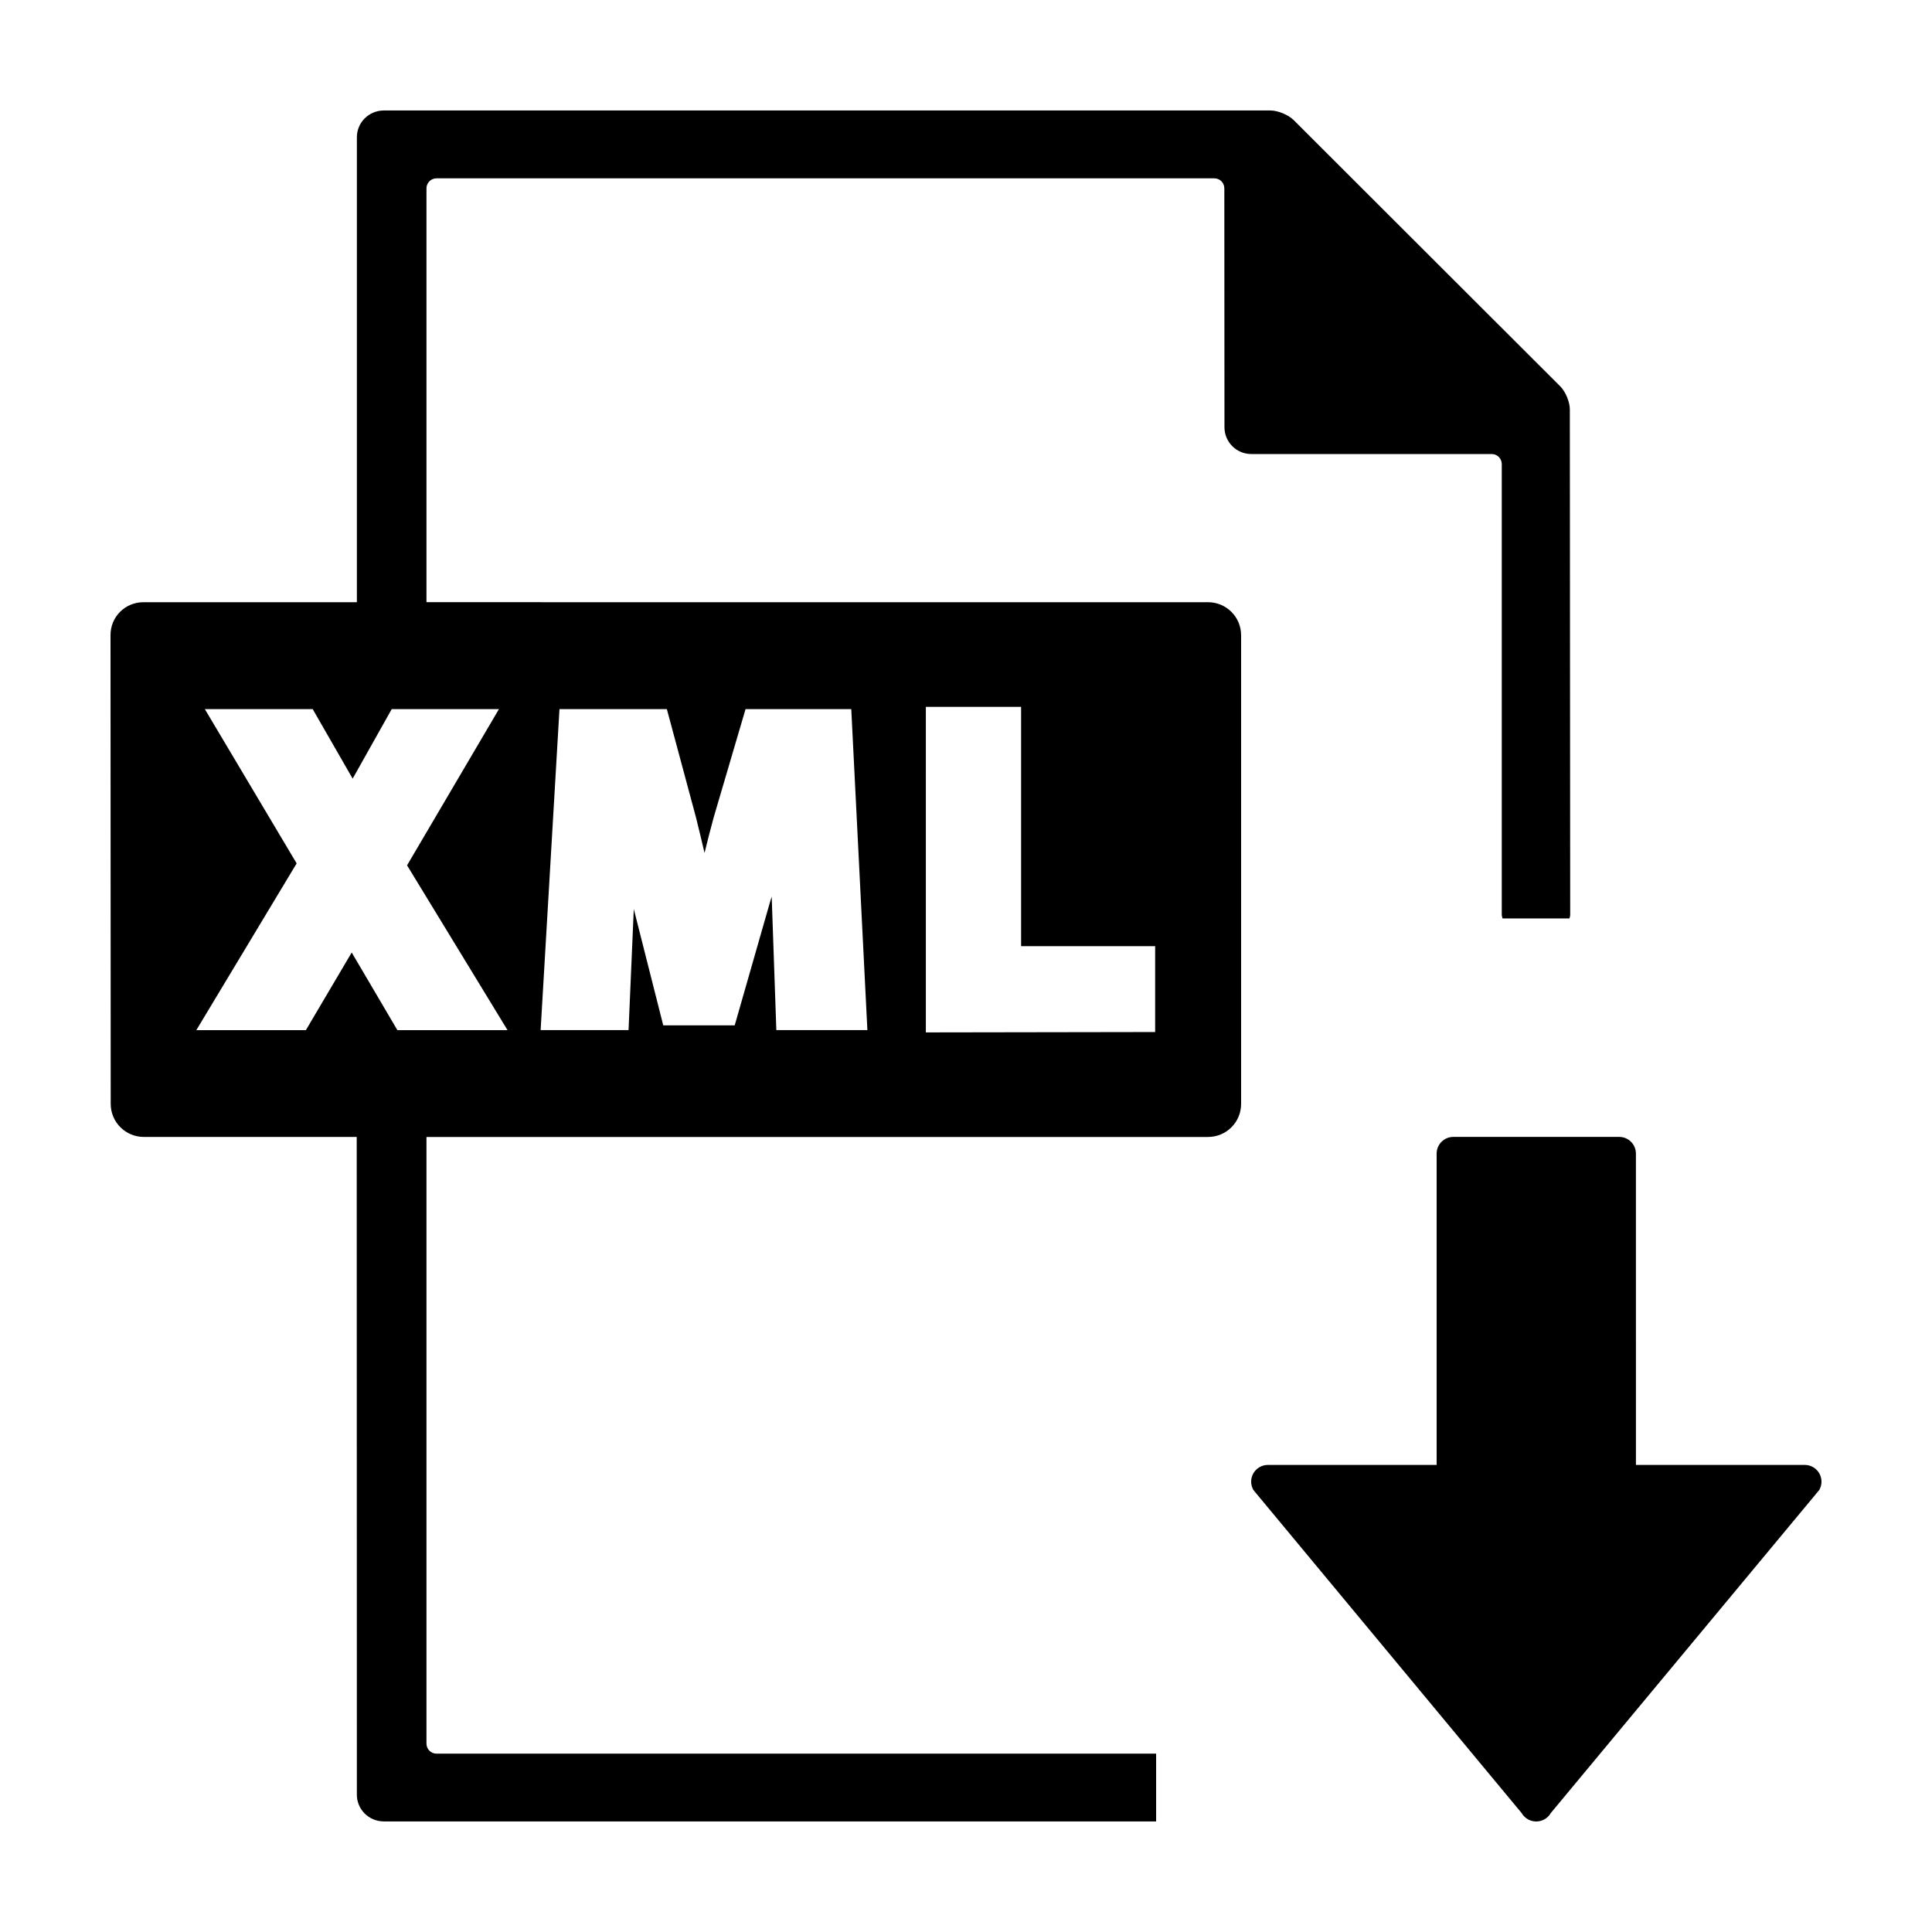
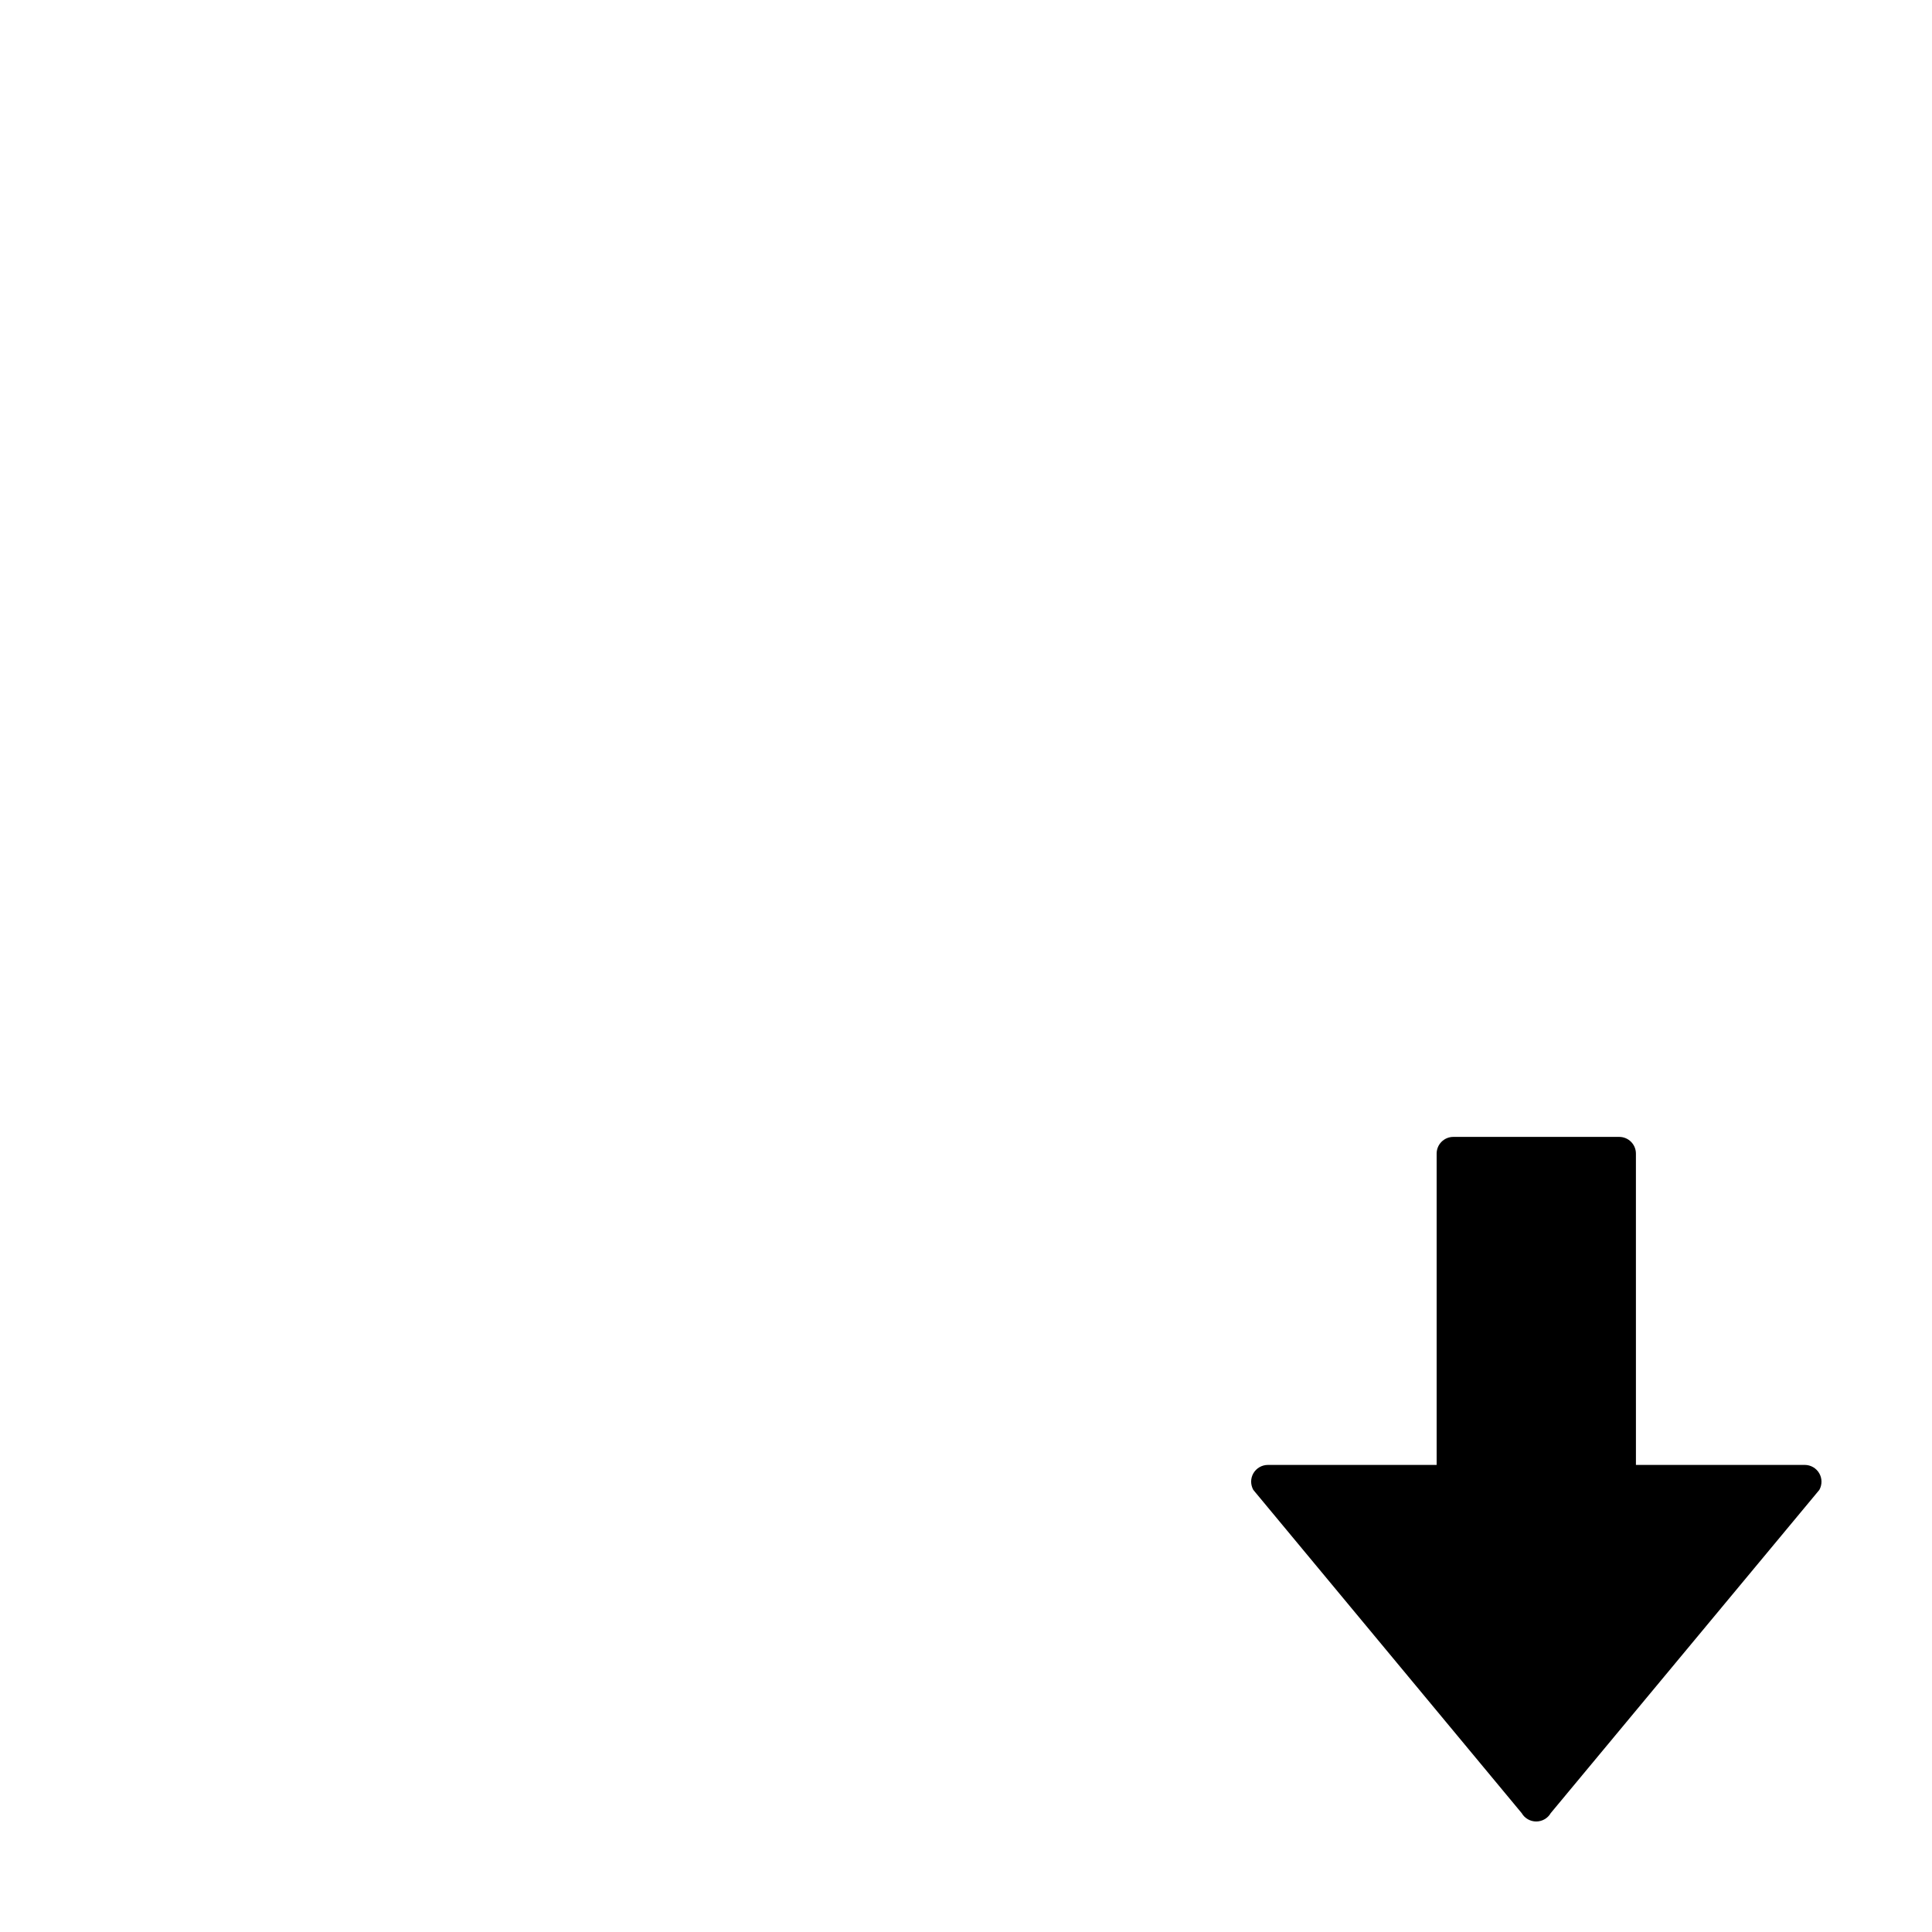
<svg xmlns="http://www.w3.org/2000/svg" fill="#000000" width="800px" height="800px" version="1.1" viewBox="144 144 512 512">
  <g>
    <path d="m622.3 532.22h-44.762l-0.004-82.5c0-2.449-1.977-4.43-4.43-4.43h-43.949c-2.453 0-4.43 1.98-4.43 4.43v82.5h-44.723c-1.586 0-3.043 0.848-3.84 2.211-0.789 1.359-0.789 3.023-0.02 4.41l71.121 85.656c0.793 1.371 2.269 2.215 3.852 2.215 1.586 0 3.062-0.848 3.84-2.211l71.184-85.656c0.77-1.367 0.77-3.047-0.02-4.41-0.793-1.367-2.254-2.215-3.82-2.215z" />
-     <path d="m542.17 387.4h17.746c0.105-0.332 0.203-0.648 0.203-1.02l-0.098-133.84c0.02-1.977-1.125-4.727-2.508-6.125l-70.695-70.609c-1.402-1.379-4.152-2.527-6.121-2.527h-234.97c-3.984 0-7.195 3.215-7.152 7.18v123.14l-56.578-0.004c-4.852 0-8.742 3.894-8.711 8.766l0.051 124.18c0.016 4.883 3.961 8.762 8.801 8.762h56.395l0.039 174.24c-0.039 3.945 3.168 7.152 7.152 7.152l204.66 0.004v-17.965h-190.71c-1.457 0-2.656-1.18-2.656-2.656v-160.77h207.12c4.828 0 8.766-3.883 8.766-8.762v-124.19c0-4.871-3.941-8.766-8.766-8.766l-207.12-0.004v-109.67c0-1.477 1.199-2.656 2.656-2.656h206.13c1.477 0 2.656 1.18 2.656 2.656l0.035 63.227c-0.035 3.984 3.16 7.18 7.125 7.18h63.707c1.477 0 2.656 1.199 2.656 2.676v119.37c0 0.371 0.109 0.688 0.203 1.02zm-152.81-56.078h25.242v63.426h35.523v22.754l-60.766 0.098zm-97.094 0.605h28.457l7.719 28.691c0.828 3.34 1.578 6.465 2.266 9.422 0.77-3.195 1.613-6.418 2.453-9.516l8.418-28.602h28.016l4.273 85.066h-24.129l-1.164-33.414c-0.035-0.637-0.055-1.289-0.066-1.953-0.137 0.418-0.246 0.805-0.383 1.219l-9.422 32.891h-18.934l-7.809-30.832-1.387 32.086h-23.301zm-13.77 85.066h-29.191l-12.098-20.57-12.141 20.57h-29.035l26.582-44.184-24.328-40.883h28.582l10.59 18.426 10.348-18.426h28.418l-24.348 41.398z" />
  </g>
</svg>